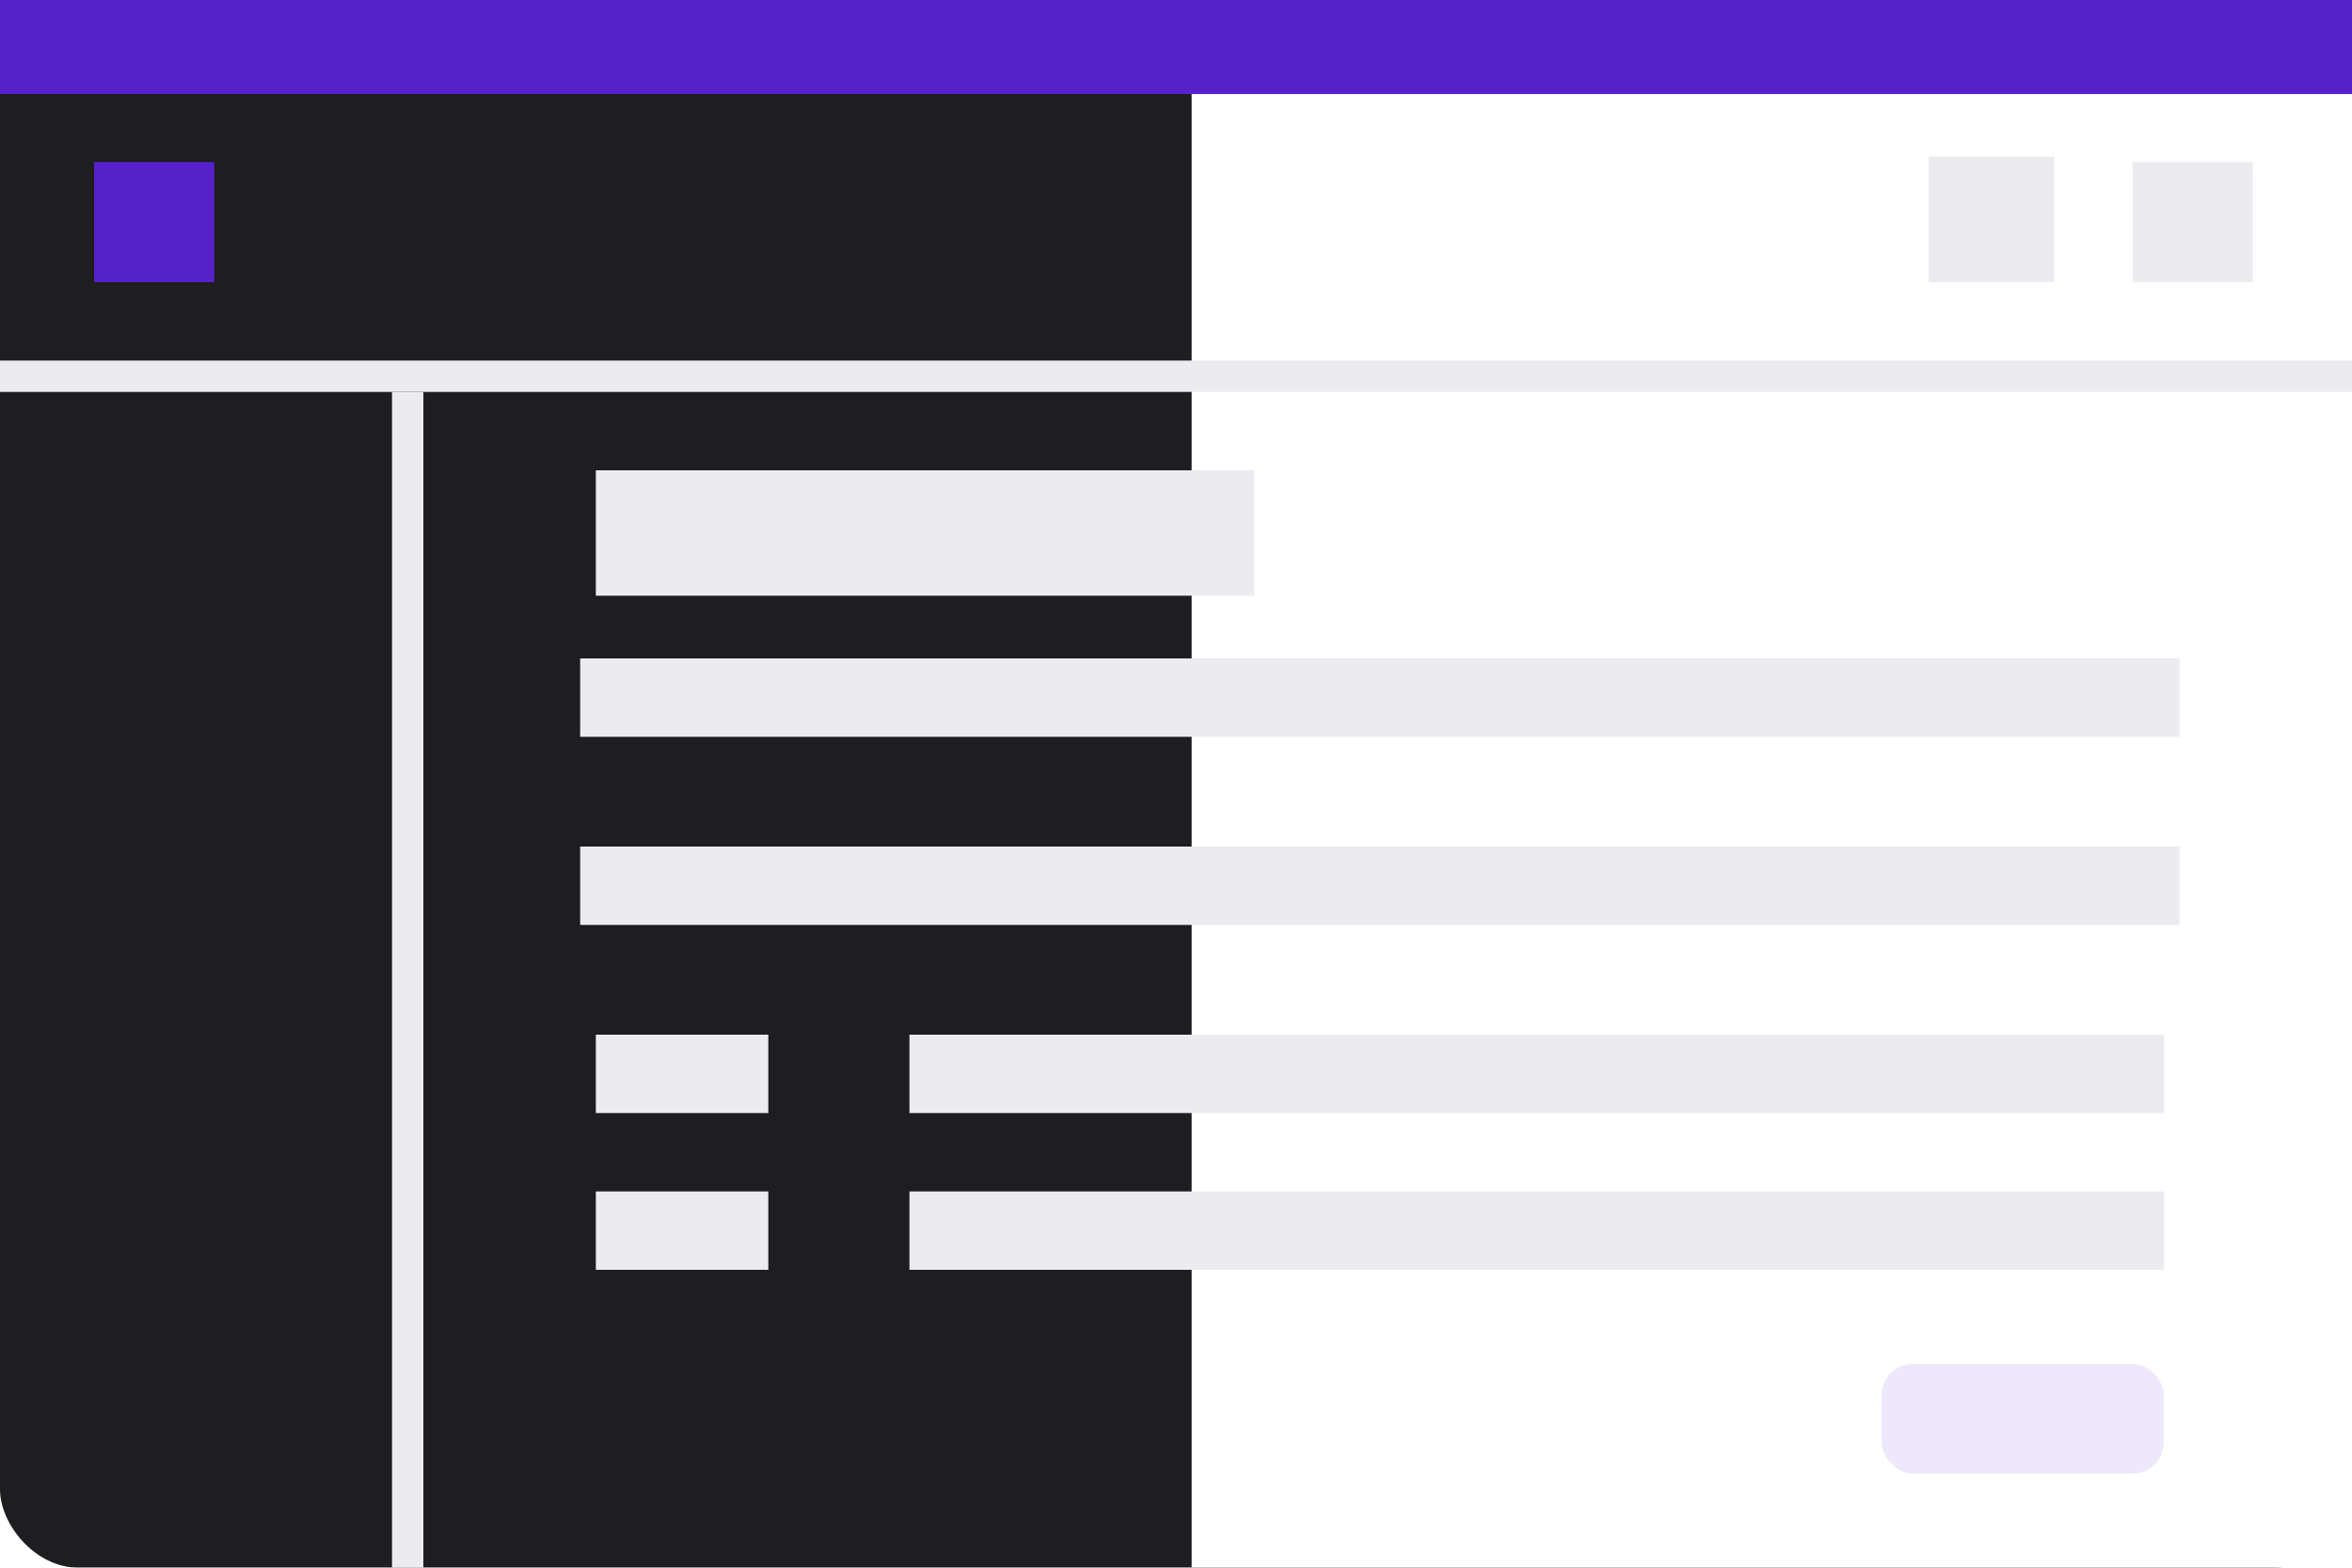
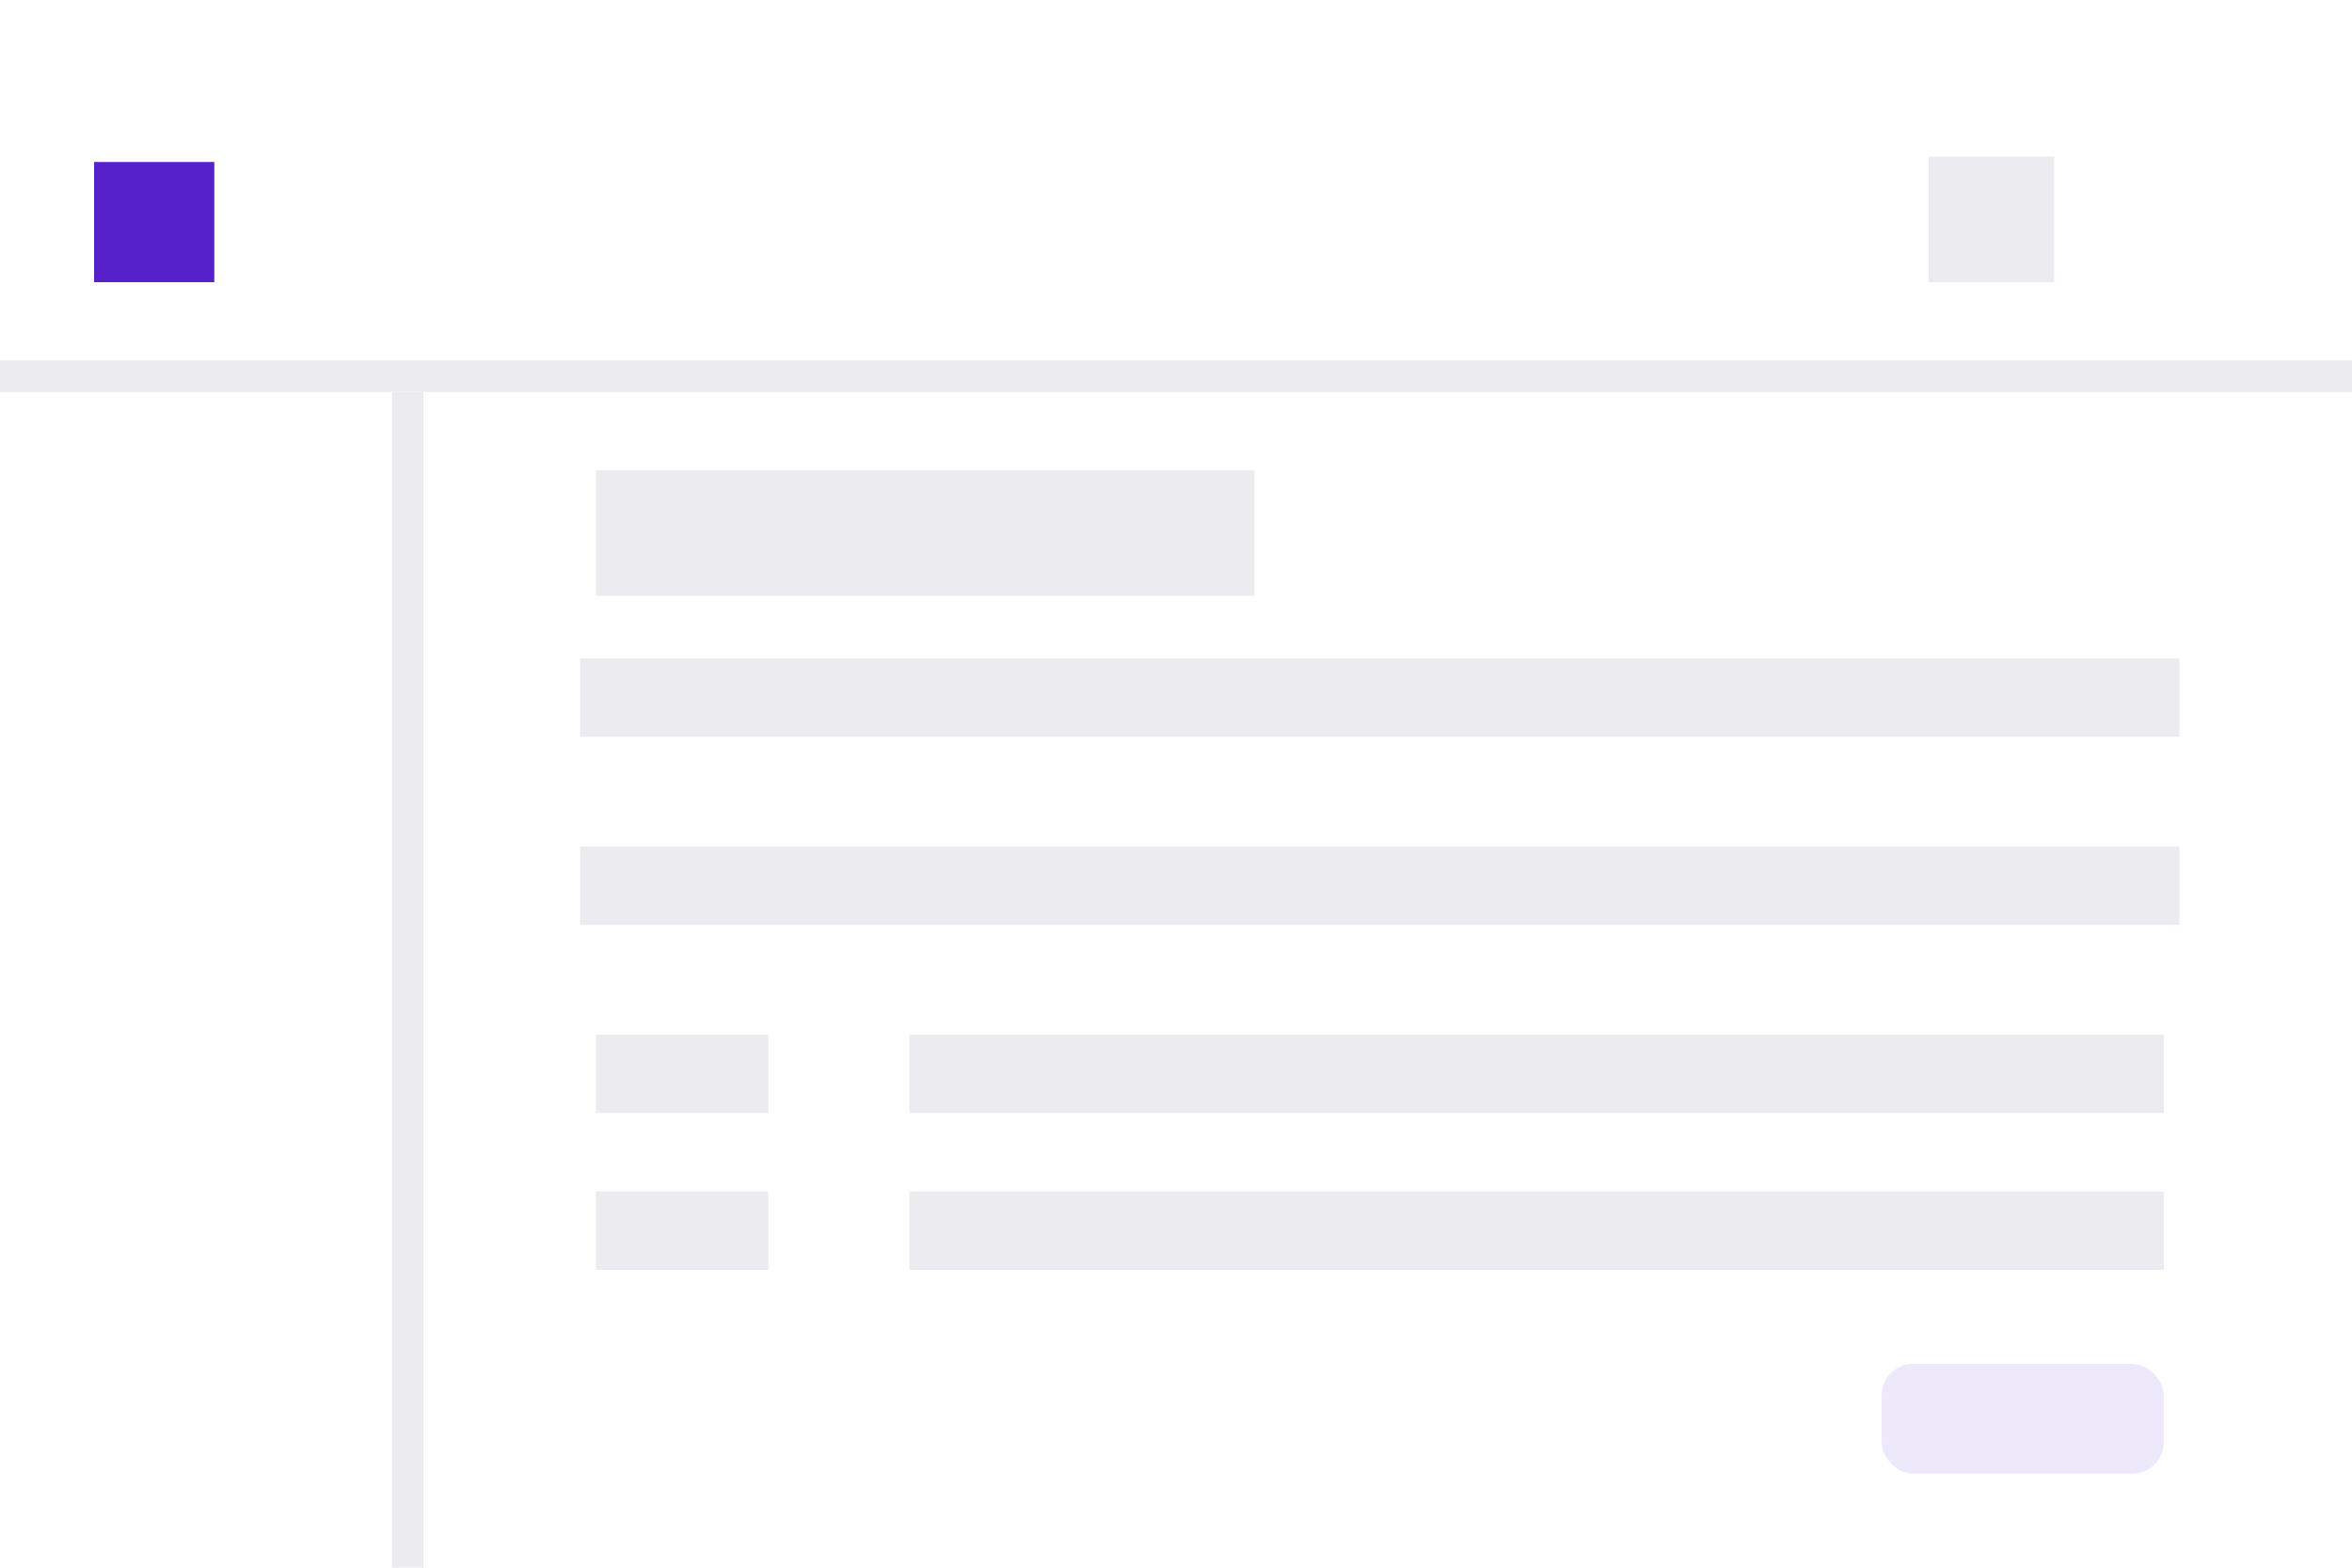
<svg xmlns="http://www.w3.org/2000/svg" width="150" height="100" viewBox="0 0 150 100">
  <defs>
    <style>
      .cls-1 {
        fill: #1e1d1f;
        filter: url(#filter);
      }

      .cls-2 {
        fill: #fff;
        filter: url(#filter-2);
      }

      .cls-3, .cls-5, .cls-6 {
        fill: #5621cb;
      }

      .cls-4, .cls-7 {
        fill: #ecebef;
      }

      .cls-5 {
        opacity: 0.1;
      }

      .cls-6, .cls-7 {
        fill-rule: evenodd;
      }
    </style>
    <filter id="filter" x="-39" y="-39" width="229" height="179" filterUnits="userSpaceOnUse">
      <feOffset result="offset" in="SourceAlpha" />
      <feGaussianBlur result="blur" stdDeviation="6.325" />
      <feFlood result="flood" flood-color="#2d2d2d" flood-opacity="0.07" />
      <feComposite result="composite" operator="in" in2="blur" />
      <feBlend result="blend" in="SourceGraphic" />
    </filter>
    <filter id="filter-2" x="37" y="-39" width="154" height="179" filterUnits="userSpaceOnUse">
      <feOffset result="offset" in="SourceAlpha" />
      <feGaussianBlur result="blur" stdDeviation="6.325" />
      <feFlood result="flood" flood-color="#2d2d2d" flood-opacity="0.07" />
      <feComposite result="composite" operator="in" in2="blur" />
      <feBlend result="blend" in="SourceGraphic" />
    </filter>
  </defs>
-   <rect class="cls-1" width="150" height="100" rx="5" ry="5" />
-   <path id="Rectangle_1_copy" data-name="Rectangle 1 copy" class="cls-2" d="M76,0h70a5,5,0,0,1,5,5V95a5,5,0,0,1-5,5H76a0,0,0,0,1,0,0V0A0,0,0,0,1,76,0Z" />
-   <rect class="cls-3" x="-1" y="-2" width="153" height="8" />
  <rect class="cls-4" x="-3" y="23" width="154" height="2" />
  <rect class="cls-4" x="25" y="25" width="2" height="77" />
  <rect class="cls-4" x="37" y="42" width="102" height="5" />
  <rect id="Rectangle_5_copy" data-name="Rectangle 5 copy" class="cls-4" x="37" y="54" width="102" height="5" />
  <rect id="Rectangle_5_copy_2" data-name="Rectangle 5 copy 2" class="cls-4" x="58" y="66" width="80" height="5" />
  <rect id="Rectangle_5_copy_3" data-name="Rectangle 5 copy 3" class="cls-4" x="38" y="66" width="11" height="5" />
  <rect id="Rectangle_5_copy_4" data-name="Rectangle 5 copy 4" class="cls-4" x="58" y="76" width="80" height="5" />
  <rect id="Rectangle_5_copy_4-2" data-name="Rectangle 5 copy 4" class="cls-4" x="38" y="76" width="11" height="5" />
  <rect class="cls-4" x="38" y="30" width="42" height="8" />
  <rect class="cls-5" x="120" y="87" width="18" height="7" rx="2" ry="2" />
  <path class="cls-6" d="M6,10.333h7.667V18H6V10.333Z" />
-   <path id="Rectangle_8_copy" data-name="Rectangle 8 copy" class="cls-7" d="M136,10.333h7.667V18H136V10.333Z" />
  <path id="Rectangle_8_copy_2" data-name="Rectangle 8 copy 2" class="cls-7" d="M123,9.989h8.011V18H123V9.989Z" />
</svg>